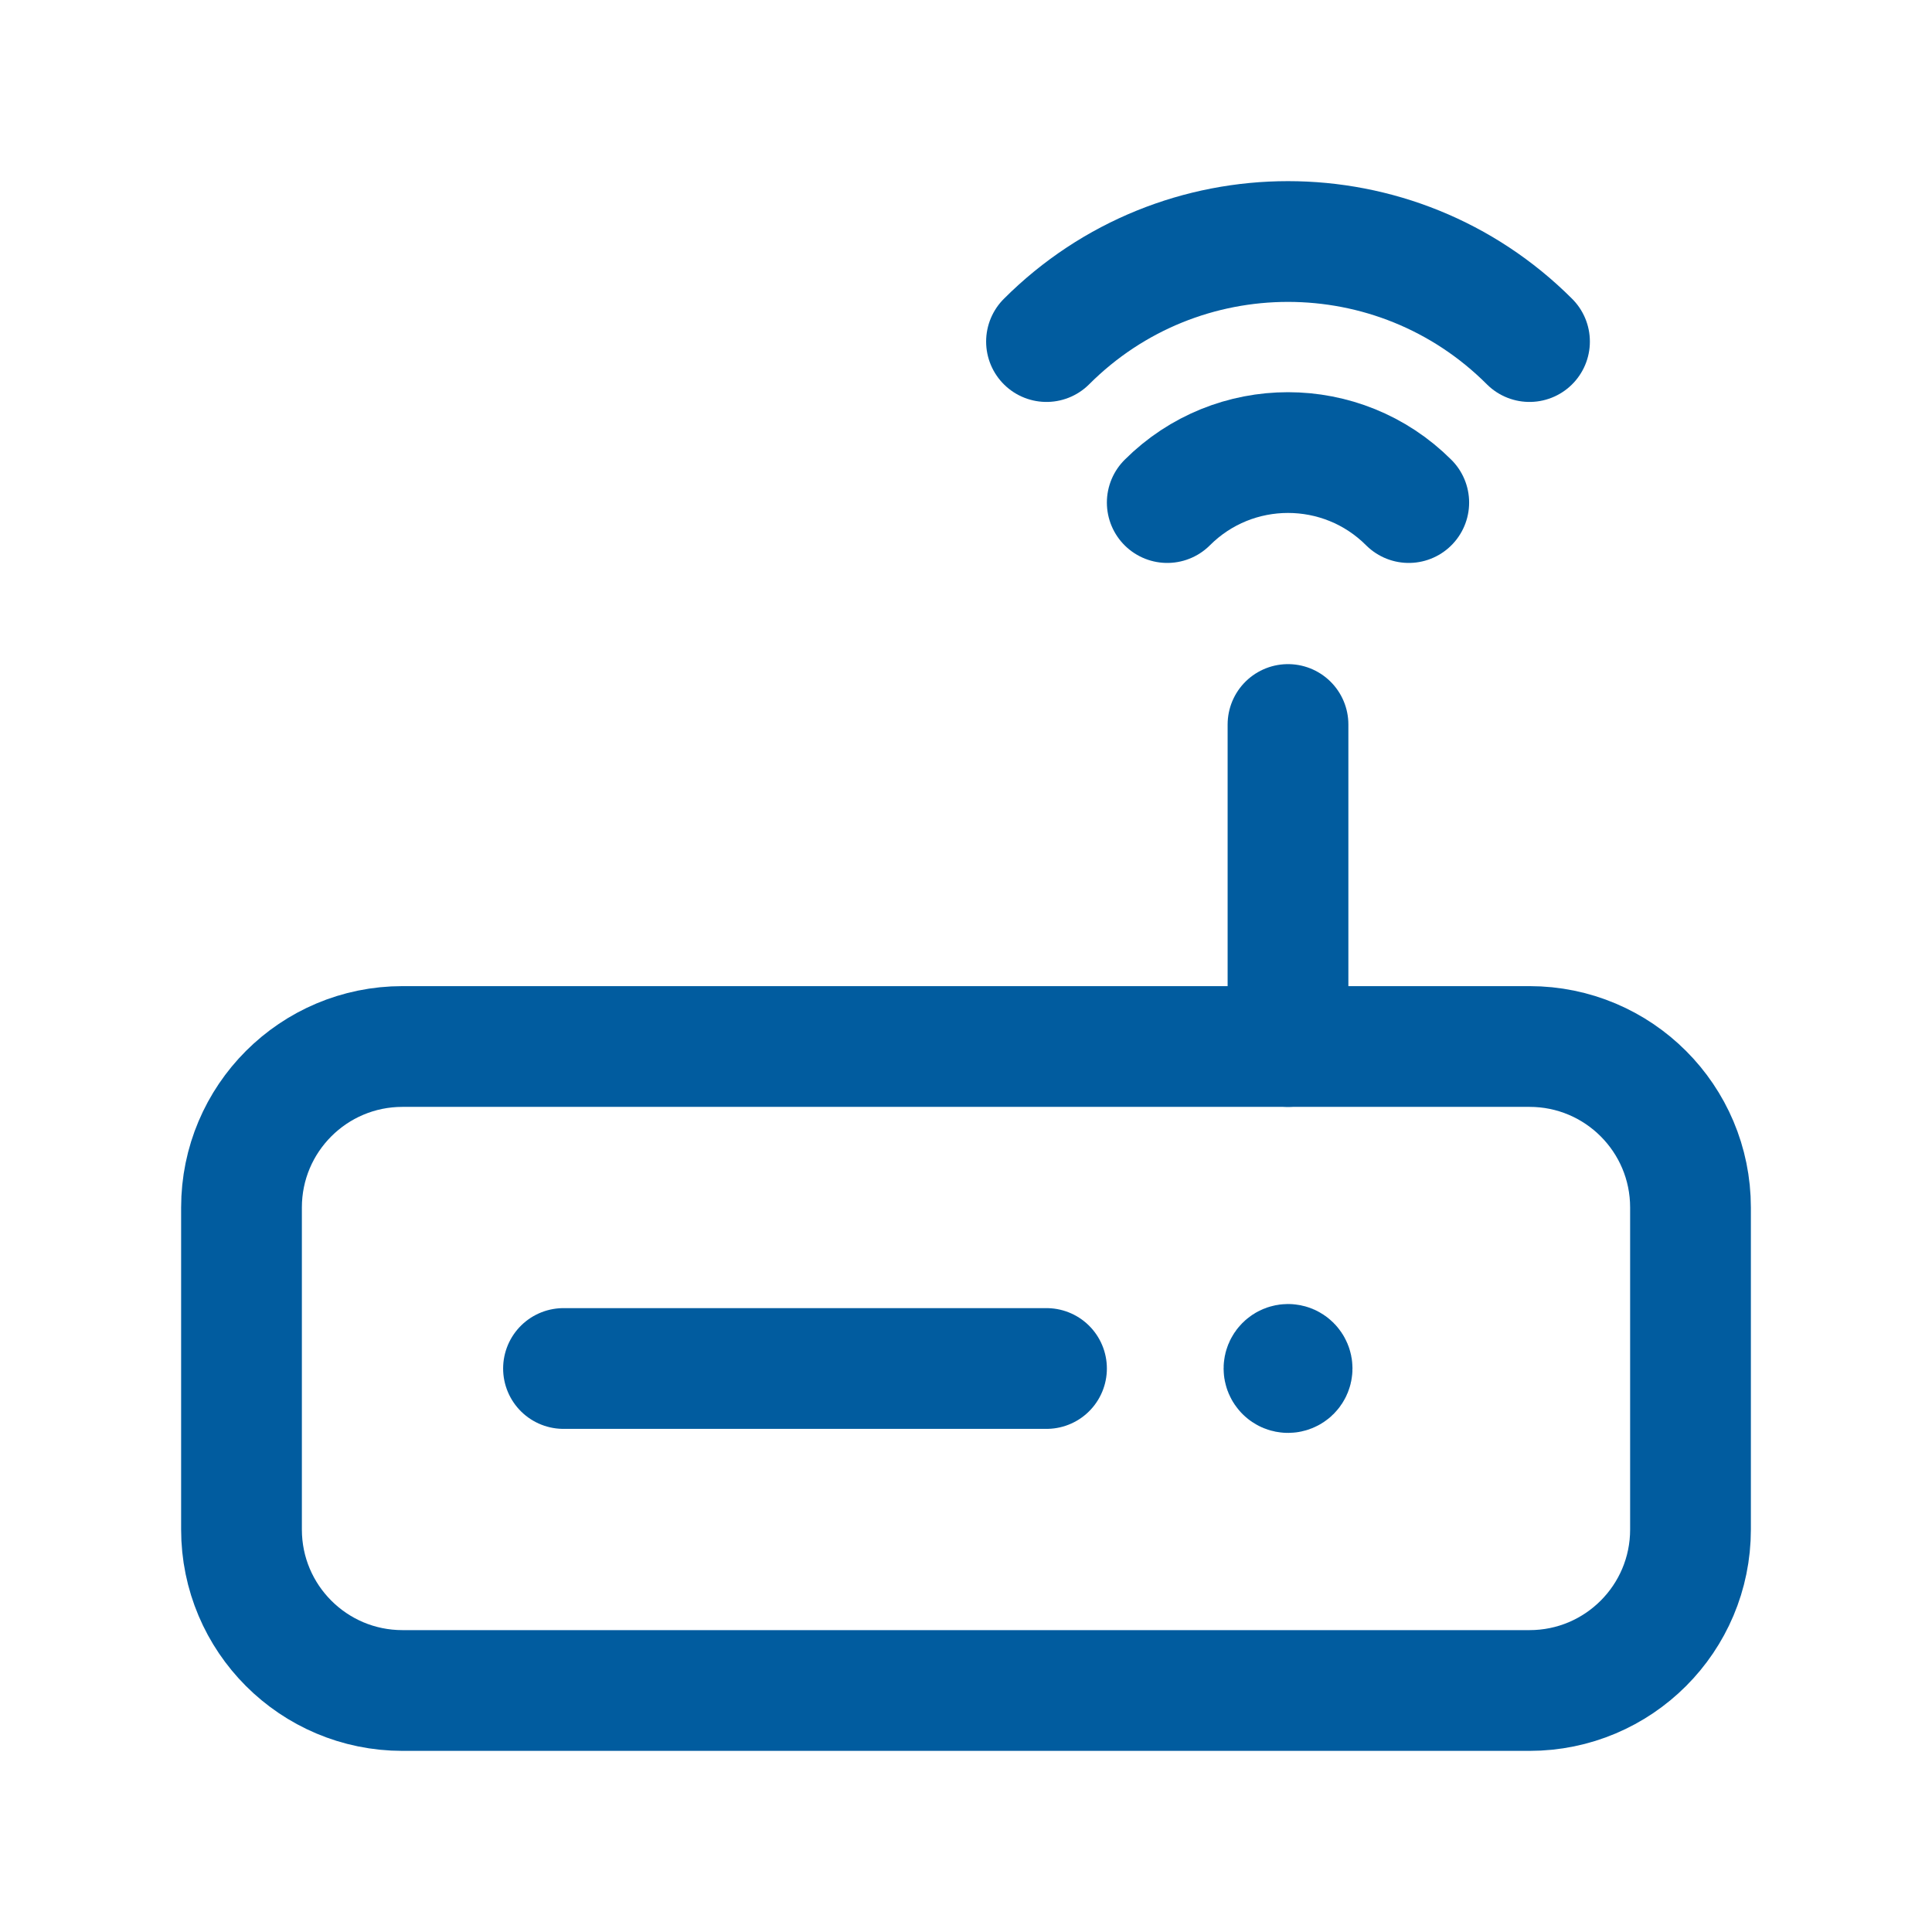
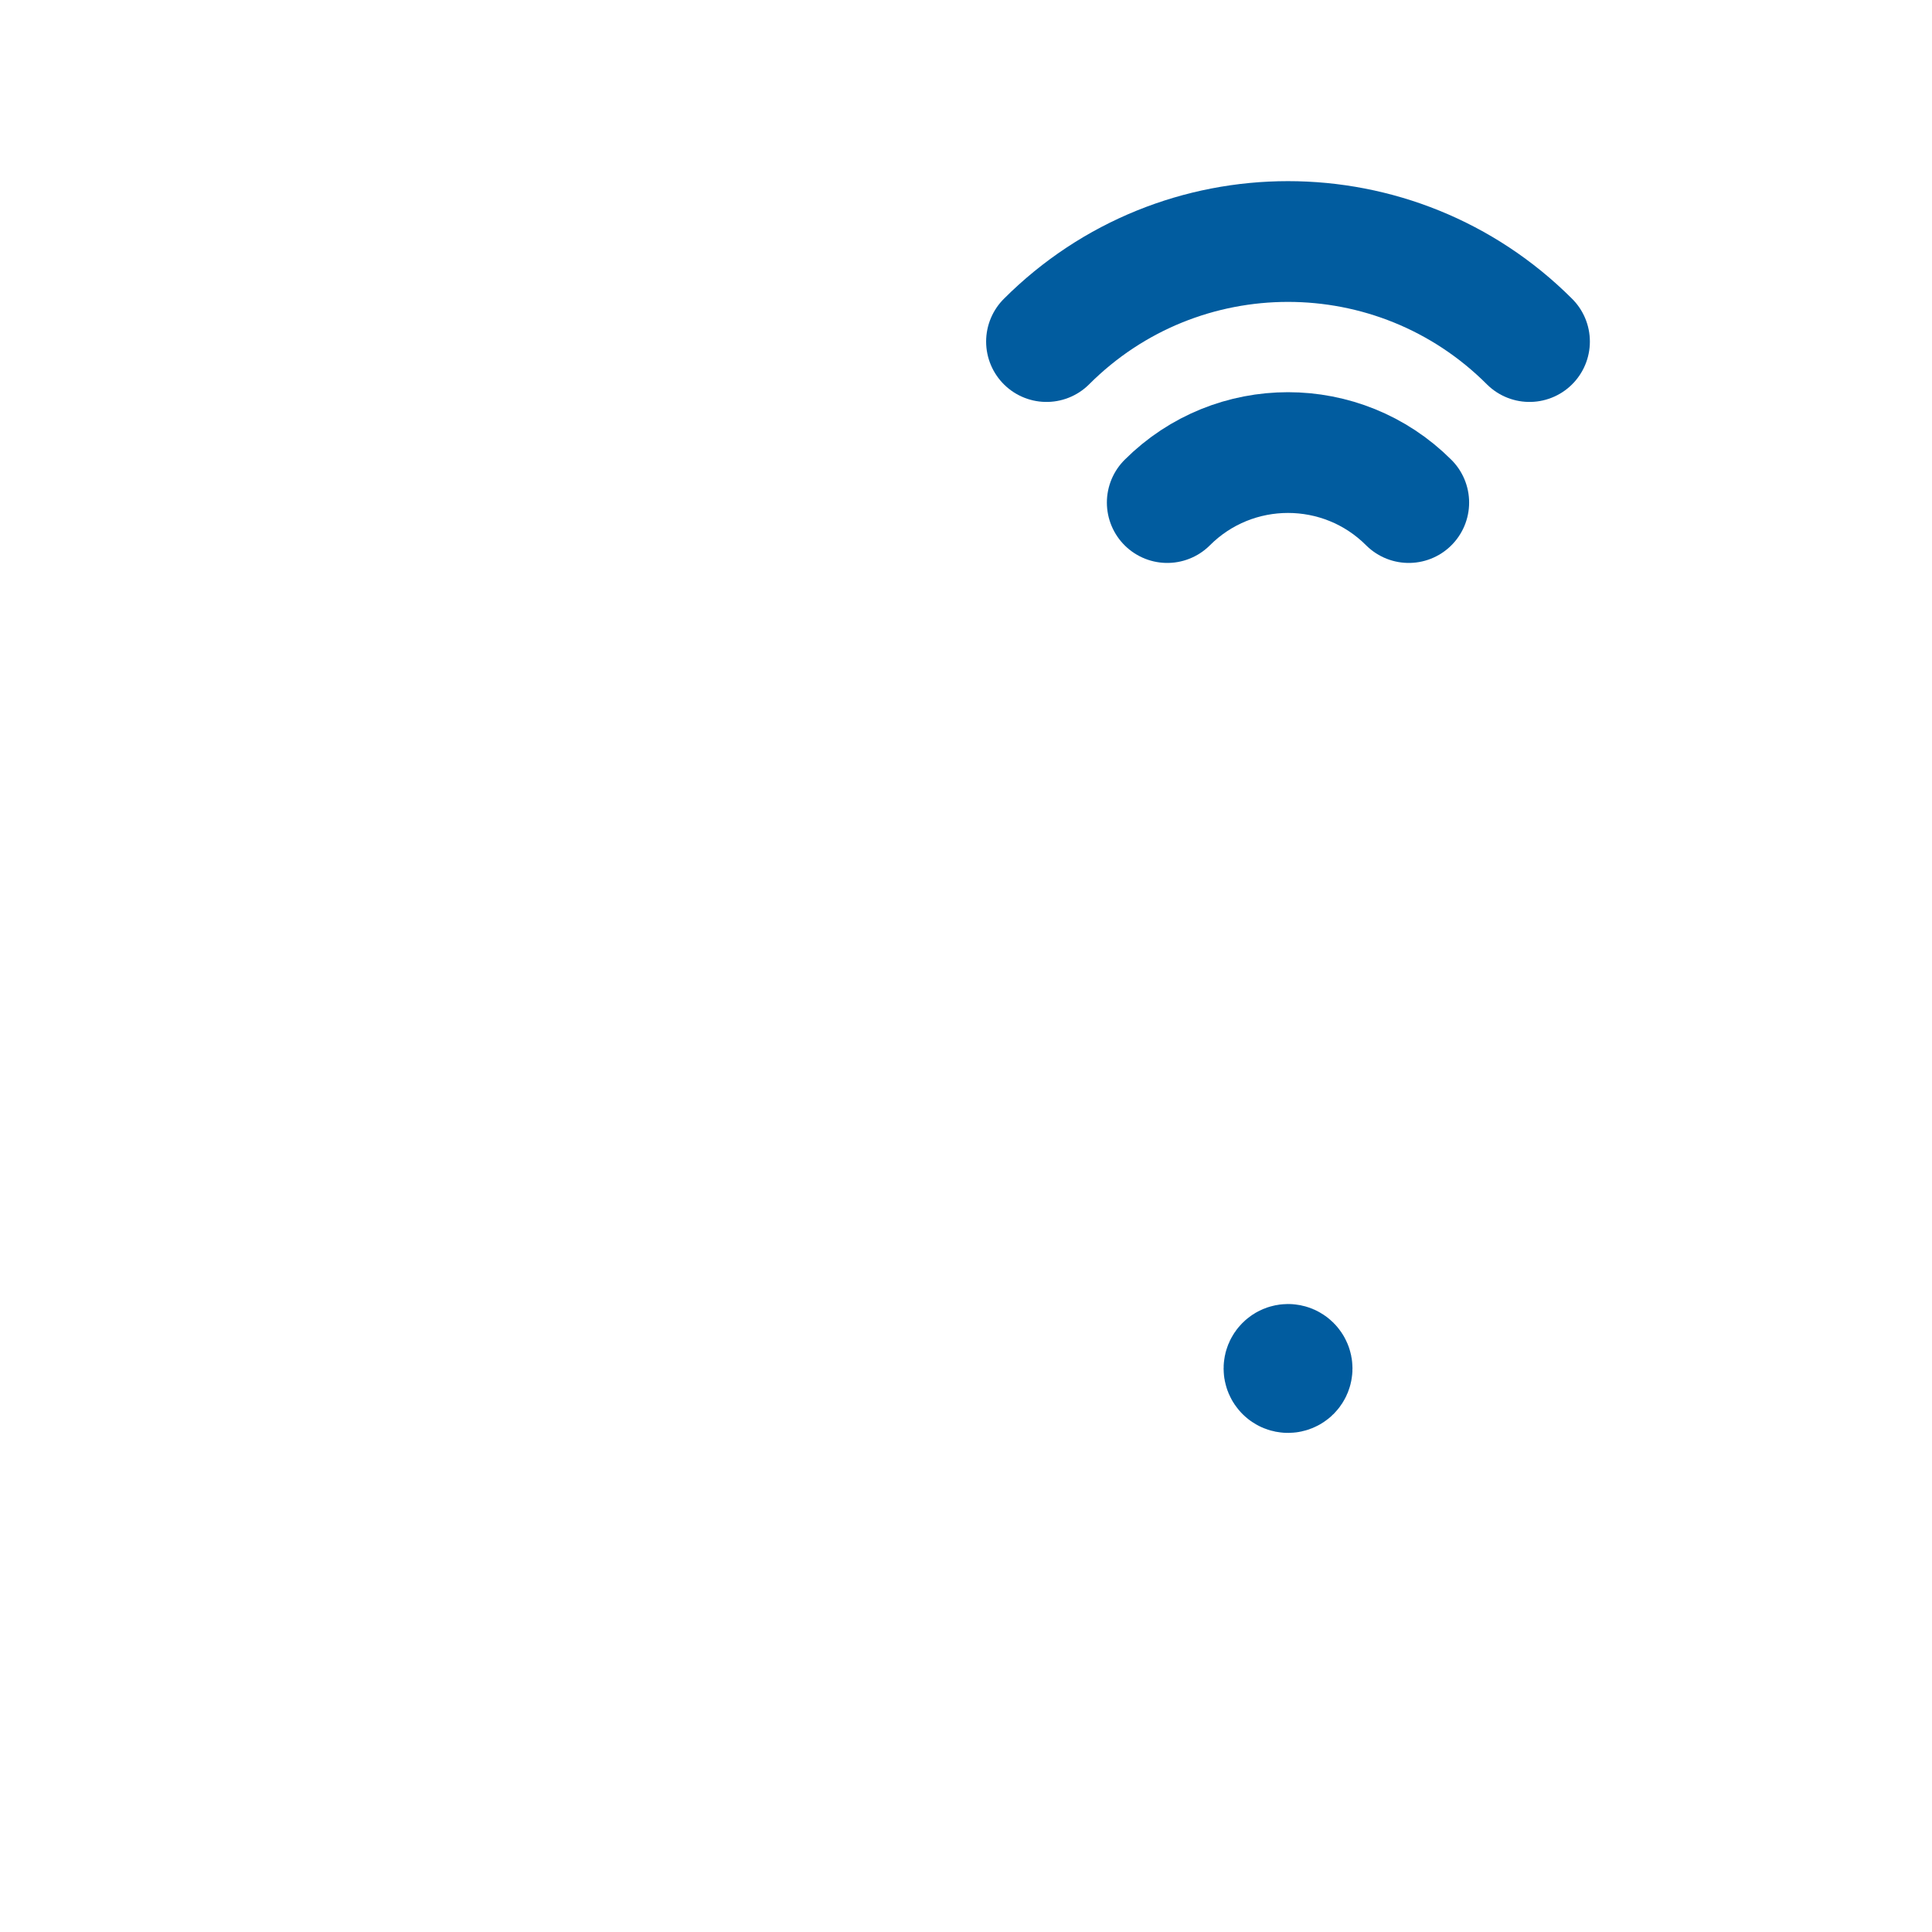
<svg xmlns="http://www.w3.org/2000/svg" width="24" height="24" viewBox="0 0 24 24" fill="none">
  <path d="M13 4.243C14.657 2.586 17.343 2.586 19 4.243" stroke="#015C9F" stroke-width="1.5" stroke-linecap="round" stroke-linejoin="round" />
  <path d="M14.5 6.243C15.328 5.415 16.672 5.415 17.5 6.243" stroke="#015C9F" stroke-width="1.5" stroke-linecap="round" stroke-linejoin="round" />
-   <path d="M13 17H7" stroke="#015C9F" stroke-width="1.5" stroke-linecap="round" stroke-linejoin="round" />
  <path d="M15.965 17.035C15.945 17.015 15.945 16.984 15.965 16.964C15.985 16.944 16.016 16.944 16.036 16.964C16.056 16.984 16.056 17.015 16.036 17.035C16.016 17.055 15.984 17.055 15.965 17.035" stroke="#015C9F" stroke-width="1.5" stroke-linecap="round" stroke-linejoin="round" />
-   <path d="M16 13V9" stroke="#015C9F" stroke-width="1.5" stroke-linecap="round" stroke-linejoin="round" />
-   <path fill-rule="evenodd" clip-rule="evenodd" d="M5 13H19C20.105 13 21 13.895 21 15V19C21 20.105 20.105 21 19 21H5C3.895 21 3 20.105 3 19V15C3 13.895 3.895 13 5 13Z" stroke="#015C9F" stroke-width="1.5" stroke-linecap="round" stroke-linejoin="round" />
</svg>